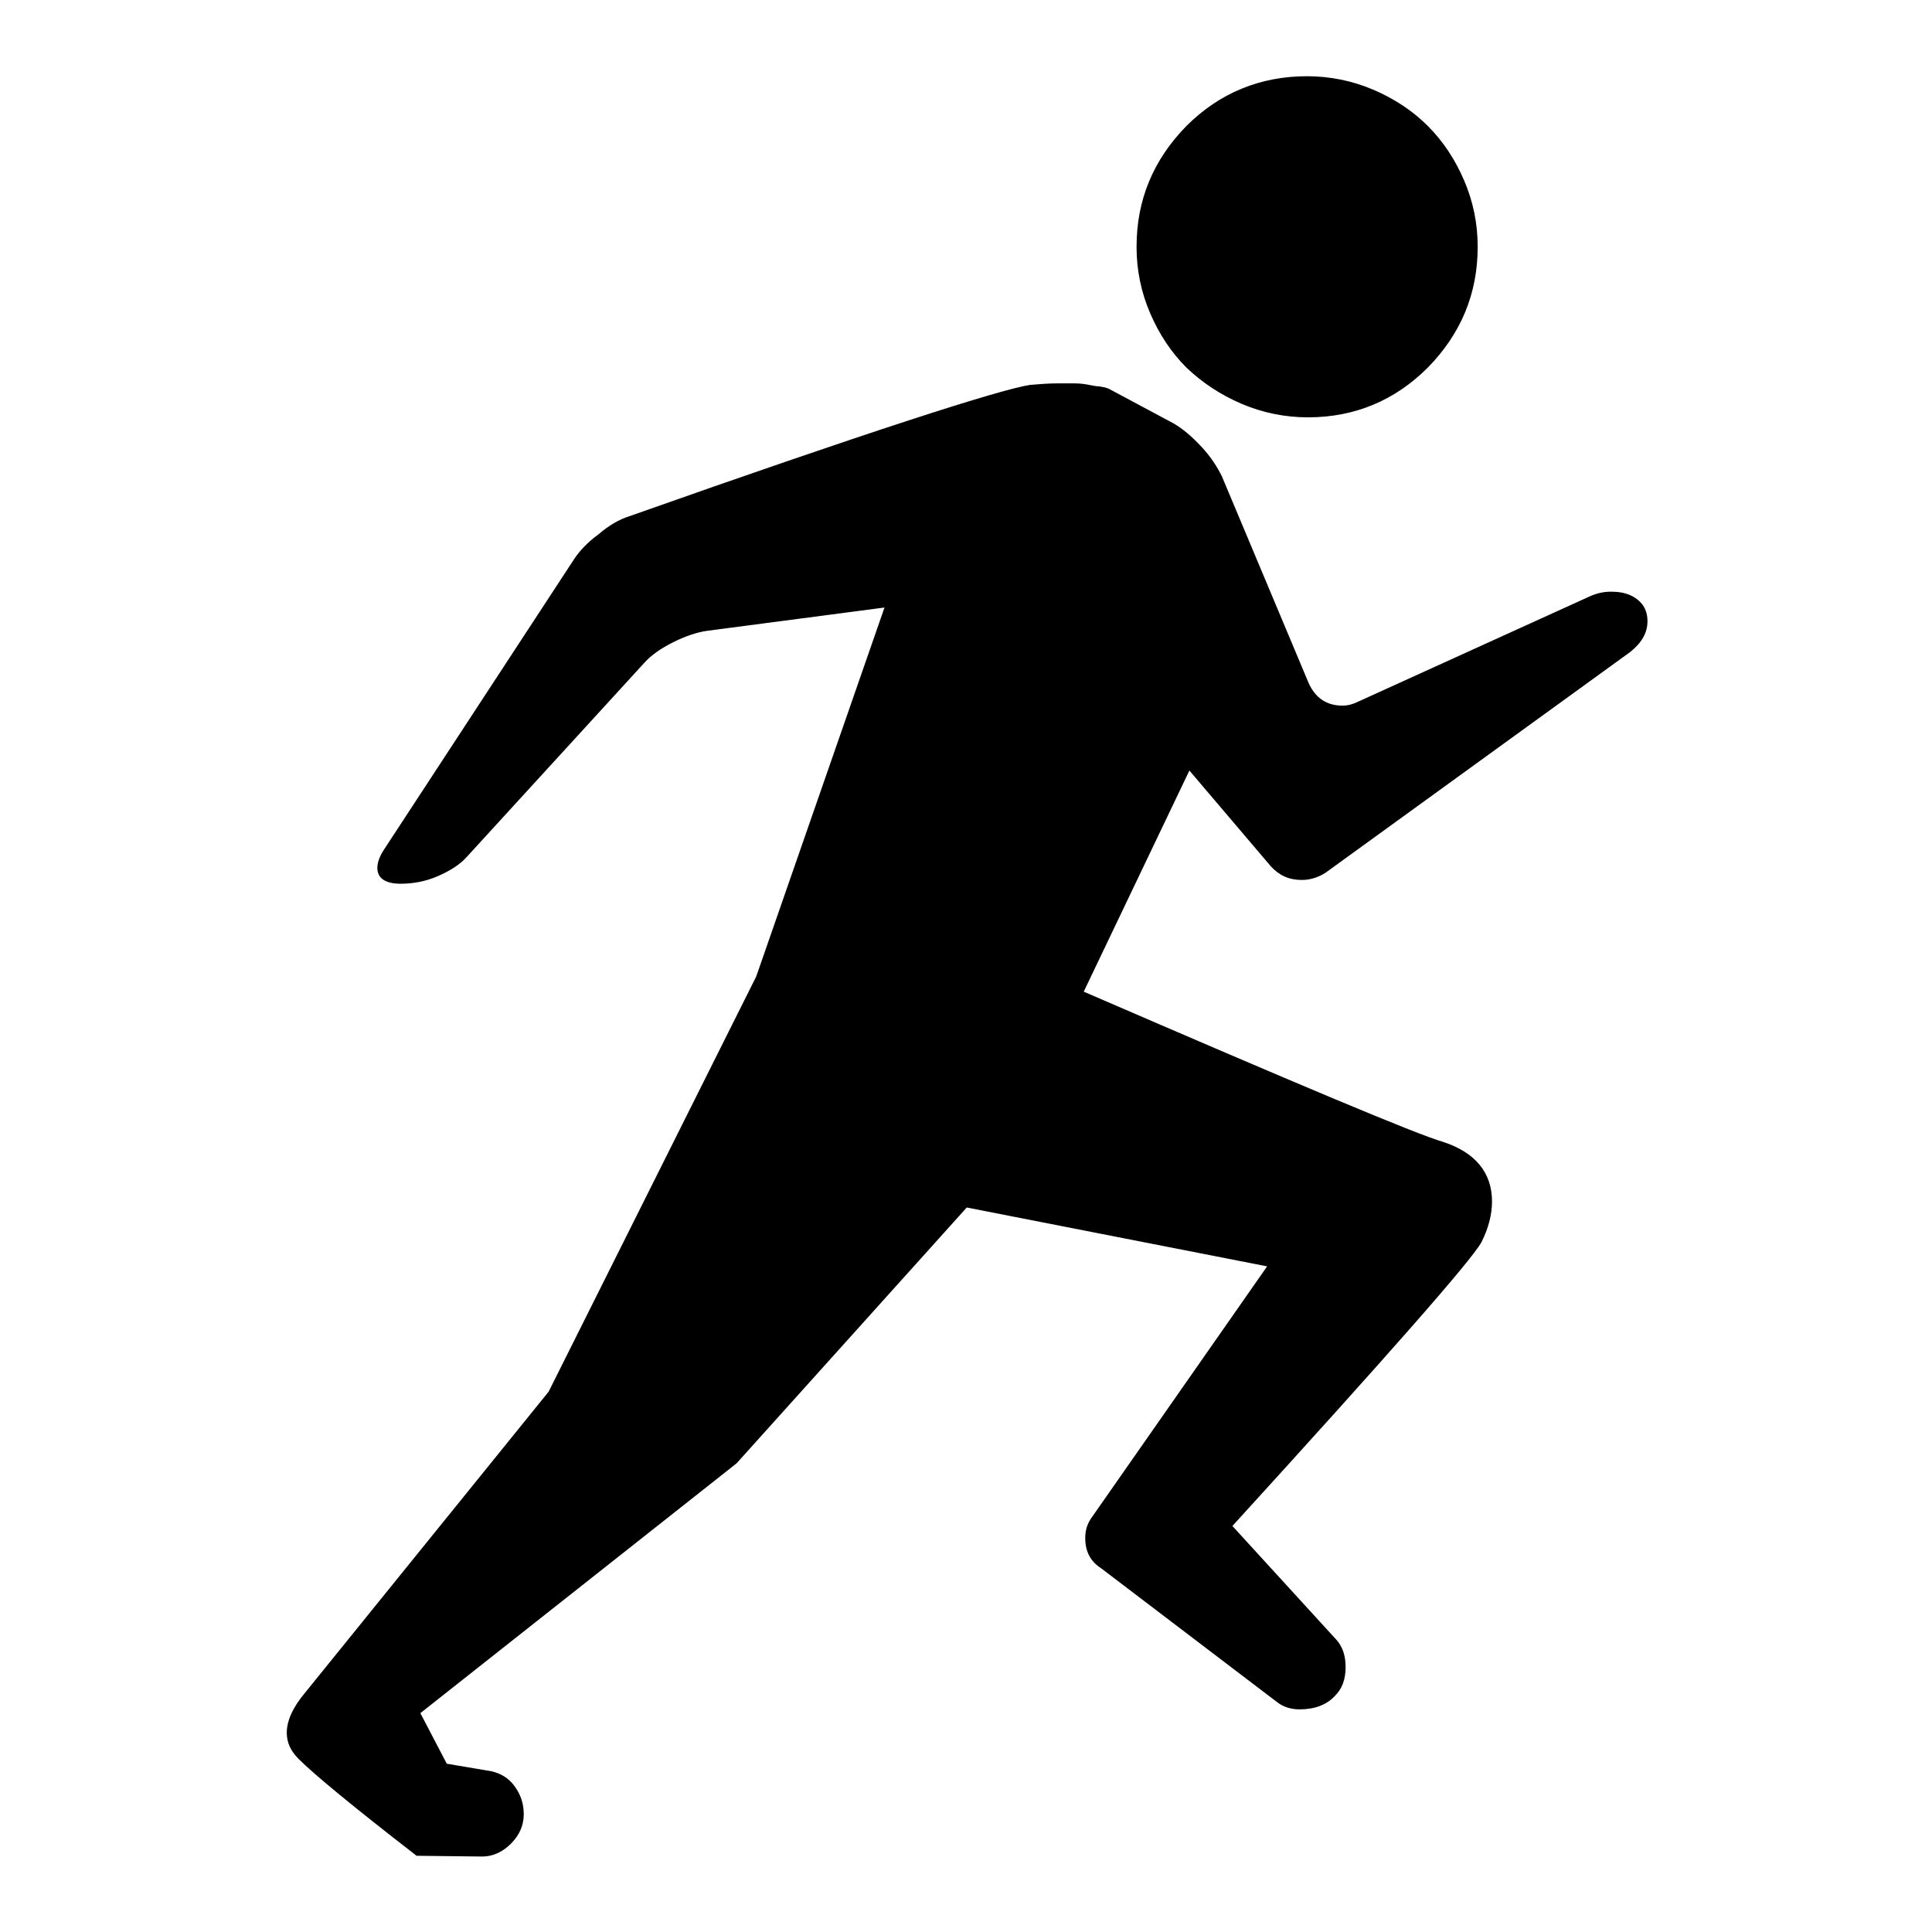
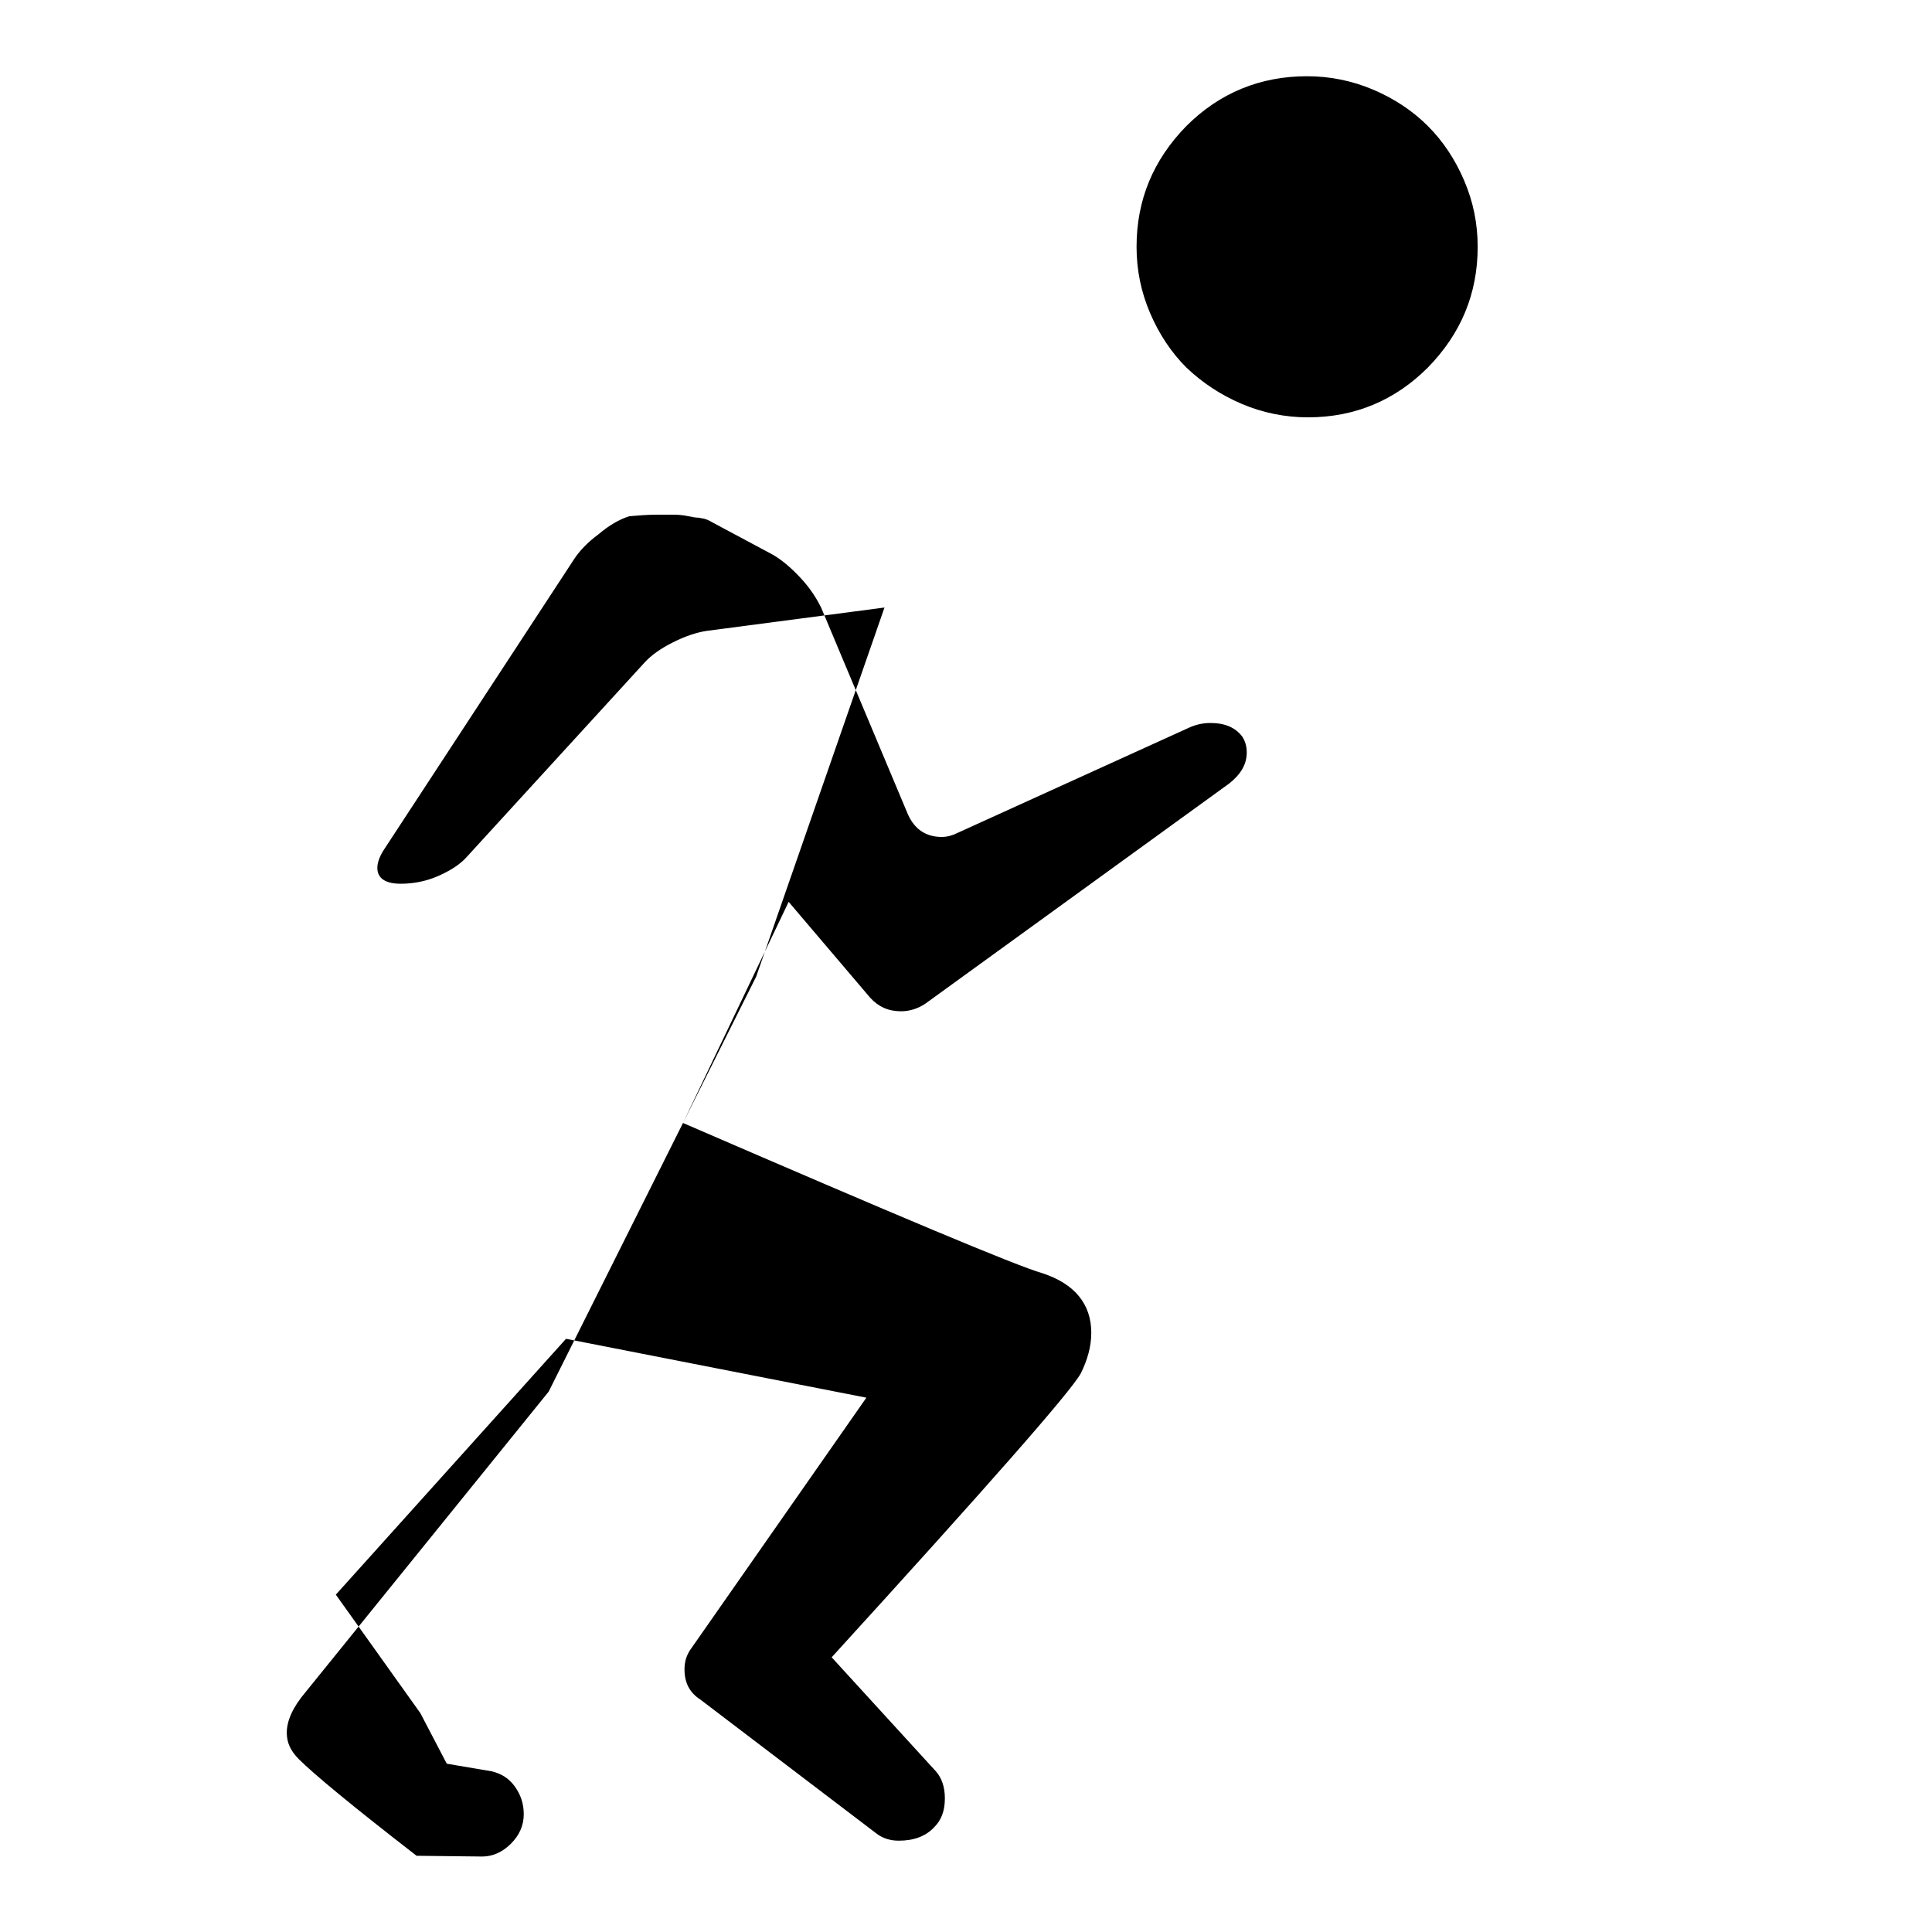
<svg xmlns="http://www.w3.org/2000/svg" version="1.1" x="0px" y="0px" viewBox="0 0 256 256" enable-background="new 0 0 256 256" xml:space="preserve">
  <g>
    <g>
      <g>
-         <path fill="#000000" d="M173.3,55.3c-3,0-6-0.6-8.8-1.8c-2.8-1.2-5.2-2.8-7.3-4.8c-2-2-3.6-4.4-4.8-7.2c-1.2-2.8-1.8-5.7-1.8-8.8c0-6.2,2.2-11.5,6.6-16c4.4-4.4,9.8-6.6,16-6.6c3,0,6,0.6,8.8,1.8c2.8,1.2,5.2,2.8,7.2,4.8c2,2,3.6,4.4,4.8,7.2c1.2,2.8,1.8,5.7,1.8,8.8c0,6.2-2.2,11.5-6.6,16C184.9,53,179.6,55.3,173.3,55.3z M63.9,246l-8.7-0.1c-8.4-6.5-13.6-10.8-15.6-12.8c-1.1-1.1-1.6-2.2-1.6-3.5c0-1.6,0.8-3.4,2.5-5.4l32.2-39.8l27.5-55l17-48.9l-23.6,3.1c-1.3,0.2-2.8,0.7-4.4,1.5c-1.6,0.8-2.9,1.7-3.8,2.7l-23.6,25.8c-0.9,1-2.2,1.8-3.8,2.5c-1.6,0.7-3.3,1-4.9,1c-2,0-3.1-0.7-3.1-2.1c0-0.7,0.3-1.5,0.8-2.3l25.2-38.5c0.7-1.1,1.8-2.3,3.3-3.4c1.4-1.2,2.8-2,4.1-2.4c31.4-11.1,49.1-16.8,53.1-17.4c1.2-0.1,2.4-0.2,3.6-0.2c0.8,0,1.6,0,2.3,0c0.8,0,1.4,0.1,1.9,0.2c0.5,0.1,1,0.2,1.4,0.2c0.4,0.1,0.7,0.1,0.9,0.2l0.3,0.1l8.6,4.6c1.2,0.7,2.4,1.7,3.7,3.1c1.3,1.4,2.1,2.7,2.7,3.9l11.5,27.4c0.9,2,2.4,3,4.5,3c0.7,0,1.4-0.2,2-0.5l30.8-14c0.9-0.4,1.8-0.6,2.8-0.6c1.9,0,3.3,0.6,4.2,1.8c0.4,0.6,0.6,1.3,0.6,2.1c0,1.6-0.8,2.9-2.3,4.1l-40.3,29.2c-0.9,0.6-2,1-3.2,1c-1.7,0-3-0.6-4.1-1.8l-10.8-12.7l-14,29.3c28.2,12.2,44.1,18.9,47.6,19.9c4.3,1.4,6.5,4.1,6.5,7.9c0,1.8-0.5,3.6-1.4,5.4c-1.4,2.5-12.4,15-33,37.6l13.8,15.1c0.8,0.9,1.2,2.1,1.2,3.6c0,1.7-0.5,2.9-1.4,3.8c-1.1,1.2-2.7,1.8-4.7,1.8c-1.1,0-2.1-0.3-2.9-0.9l-23.4-17.8c-1.4-0.9-2.1-2.2-2.1-4c0-0.9,0.2-1.7,0.7-2.5l23.4-33.5l-39.8-7.8l-30.5,33.9L55.7,227l3.5,6.7l5.9,1c1.3,0.3,2.3,0.9,3.1,2c0.8,1.1,1.2,2.3,1.2,3.7c0,1.5-0.6,2.8-1.7,3.9C66.6,245.4,65.3,246,63.9,246z" />
+         <path fill="#000000" d="M173.3,55.3c-3,0-6-0.6-8.8-1.8c-2.8-1.2-5.2-2.8-7.3-4.8c-2-2-3.6-4.4-4.8-7.2c-1.2-2.8-1.8-5.7-1.8-8.8c0-6.2,2.2-11.5,6.6-16c4.4-4.4,9.8-6.6,16-6.6c3,0,6,0.6,8.8,1.8c2.8,1.2,5.2,2.8,7.2,4.8c2,2,3.6,4.4,4.8,7.2c1.2,2.8,1.8,5.7,1.8,8.8c0,6.2-2.2,11.5-6.6,16C184.9,53,179.6,55.3,173.3,55.3z M63.9,246l-8.7-0.1c-8.4-6.5-13.6-10.8-15.6-12.8c-1.1-1.1-1.6-2.2-1.6-3.5c0-1.6,0.8-3.4,2.5-5.4l32.2-39.8l27.5-55l17-48.9l-23.6,3.1c-1.3,0.2-2.8,0.7-4.4,1.5c-1.6,0.8-2.9,1.7-3.8,2.7l-23.6,25.8c-0.9,1-2.2,1.8-3.8,2.5c-1.6,0.7-3.3,1-4.9,1c-2,0-3.1-0.7-3.1-2.1c0-0.7,0.3-1.5,0.8-2.3l25.2-38.5c0.7-1.1,1.8-2.3,3.3-3.4c1.4-1.2,2.8-2,4.1-2.4c1.2-0.1,2.4-0.2,3.6-0.2c0.8,0,1.6,0,2.3,0c0.8,0,1.4,0.1,1.9,0.2c0.5,0.1,1,0.2,1.4,0.2c0.4,0.1,0.7,0.1,0.9,0.2l0.3,0.1l8.6,4.6c1.2,0.7,2.4,1.7,3.7,3.1c1.3,1.4,2.1,2.7,2.7,3.9l11.5,27.4c0.9,2,2.4,3,4.5,3c0.7,0,1.4-0.2,2-0.5l30.8-14c0.9-0.4,1.8-0.6,2.8-0.6c1.9,0,3.3,0.6,4.2,1.8c0.4,0.6,0.6,1.3,0.6,2.1c0,1.6-0.8,2.9-2.3,4.1l-40.3,29.2c-0.9,0.6-2,1-3.2,1c-1.7,0-3-0.6-4.1-1.8l-10.8-12.7l-14,29.3c28.2,12.2,44.1,18.9,47.6,19.9c4.3,1.4,6.5,4.1,6.5,7.9c0,1.8-0.5,3.6-1.4,5.4c-1.4,2.5-12.4,15-33,37.6l13.8,15.1c0.8,0.9,1.2,2.1,1.2,3.6c0,1.7-0.5,2.9-1.4,3.8c-1.1,1.2-2.7,1.8-4.7,1.8c-1.1,0-2.1-0.3-2.9-0.9l-23.4-17.8c-1.4-0.9-2.1-2.2-2.1-4c0-0.9,0.2-1.7,0.7-2.5l23.4-33.5l-39.8-7.8l-30.5,33.9L55.7,227l3.5,6.7l5.9,1c1.3,0.3,2.3,0.9,3.1,2c0.8,1.1,1.2,2.3,1.2,3.7c0,1.5-0.6,2.8-1.7,3.9C66.6,245.4,65.3,246,63.9,246z" />
      </g>
    </g>
  </g>
</svg>